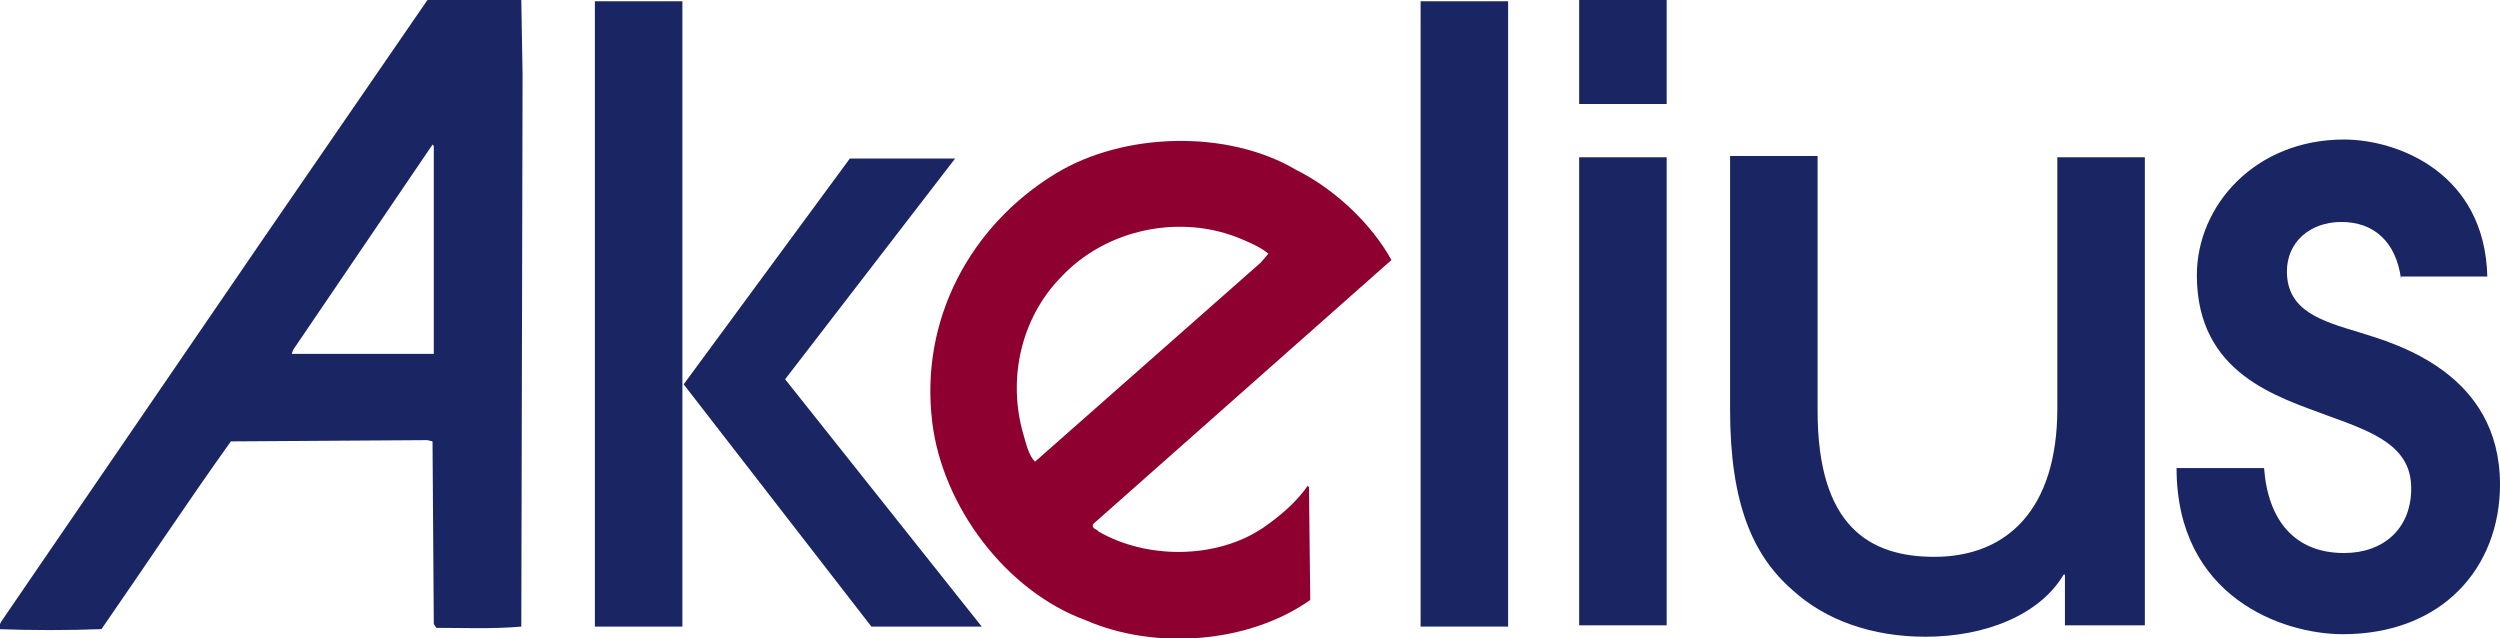
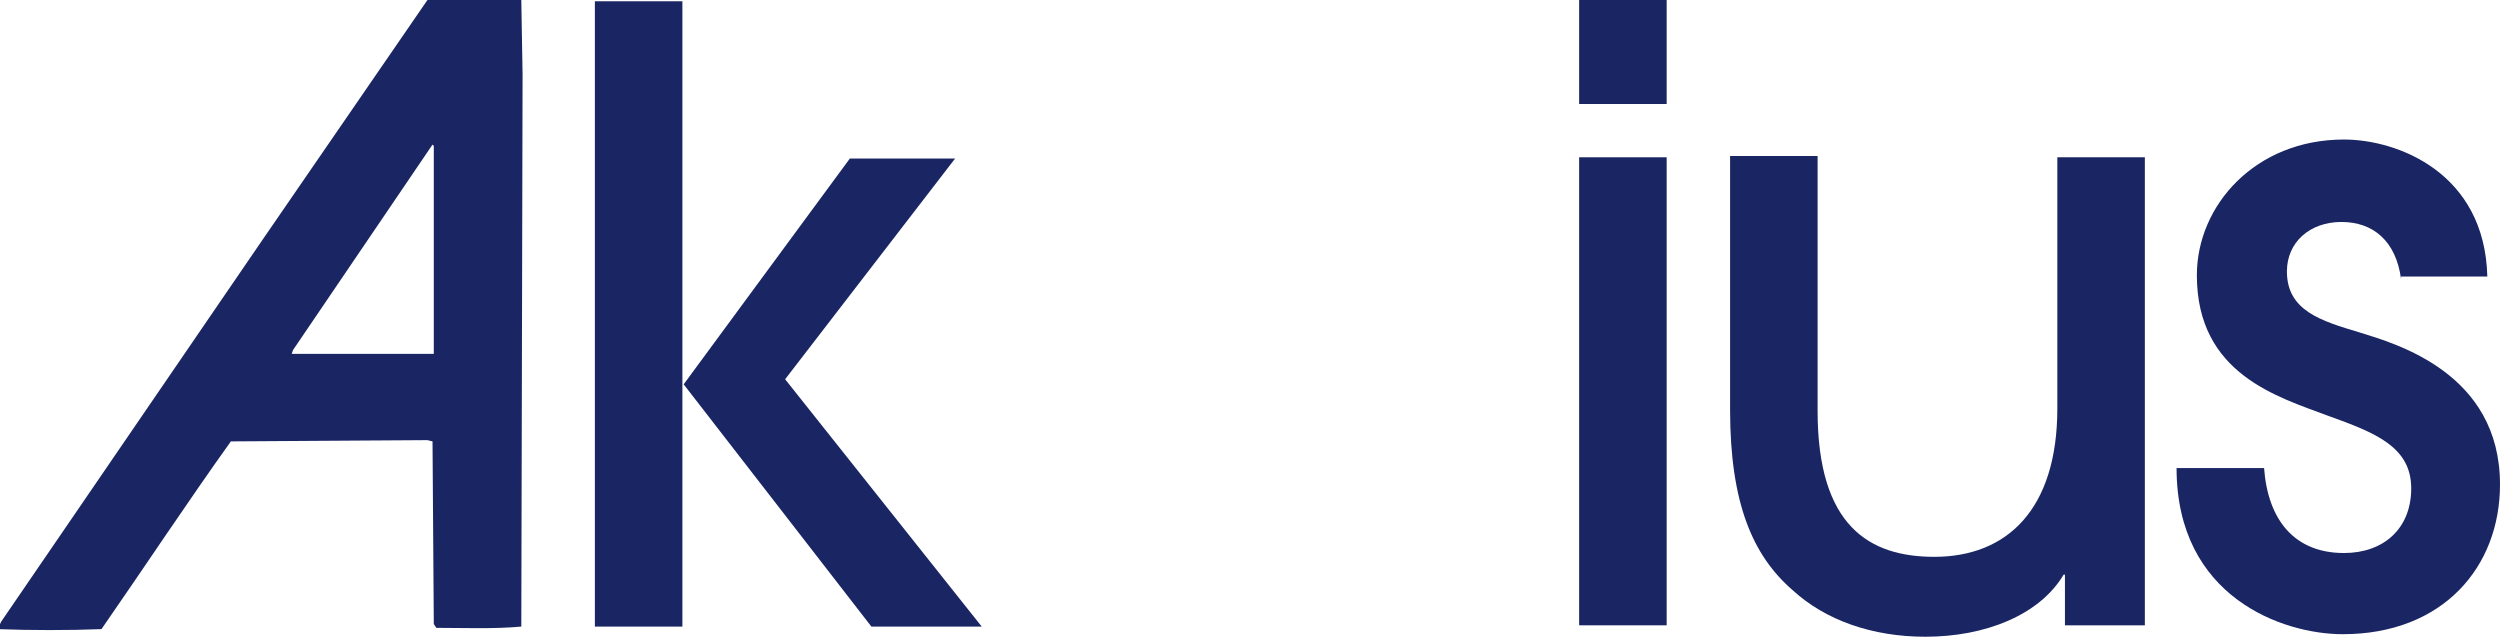
<svg xmlns="http://www.w3.org/2000/svg" width="197.1" height="50.3">
  <g>
    <path fill="#1A2664" d="M41.2,5.9l-0.1,43.5c-2.2,0.2-4.5,0.1-6.7,0.1l-0.2-0.3l-0.1-14.4l-0.4-0.1l-15.5,0.1   c-3.5,4.9-6.8,9.9-10.2,14.8c-2.5,0.1-5.6,0.1-8.2,0l0.3-0.6l20.6-30.1L33.7,0C36.2,0,38.8,0,41.1,0L41.2,5.9z M34.2,11.5l-0.1-0.1   l-11,16.2L23,27.9l11.2,0L34.2,11.5z" />
-     <path fill="#8E0030" d="M109.7,20.5L86.2,41.3c-0.2,0.4,0.3,0.4,0.4,0.6c3.8,2.2,9.3,2.2,13-0.3c1.3-0.9,2.6-2,3.5-3.3l0.1,0.1   l0.1,8.9c-4.8,3.4-12.2,4-17.7,1.6c-6.3-2.3-11.3-9-12.1-15.6c-1-8.1,3-15.5,9.7-19.6c5.4-3.3,13.6-3.5,19-0.3   C105.2,14.9,108.1,17.6,109.7,20.5z M98,18.9c-4.8-2.1-10.8-0.9-14.4,3c-3.1,3.2-4.2,8-2.9,12.4c0.2,0.7,0.4,1.6,0.9,2.1l17.8-15.7   L100,20C99.4,19.5,98.7,19.2,98,18.9z" />
    <path fill="#1A2664" d="M75.3,12.5L61.9,29.9l15.5,19.5h-8.7L53.9,30.3h-0.1v19.1h-6.9V0.1h6.9v30.2h0.1l13.1-17.8H75.3z" />
-     <path fill="#1A2664" d="M118.9,49.4H112V0.1h6.9V49.4z" />
    <path fill="#1A2664" d="M131.4,49.3h-6.9V12.4h6.9V49.3z M131.4,8.2h-6.9V0h6.9V8.2z" />
    <path fill="#1A2664" d="M143.3,12.4v20c0,9.1,4.1,11.5,9.2,11.5c5.7,0,9.7-3.7,9.7-11.7V12.4h6.9v36.9h-6.3v-4h-0.1   c-1.9,3.2-6.2,4.9-10.9,4.9c-4.2,0-7.9-1.3-10.5-3.7c-3.1-2.7-4.9-6.8-4.9-14.2v-20H143.3z" />
    <path fill="#1A2664" d="M189.3,22c-0.4-3-2.2-4.5-4.7-4.5c-2.5,0-4.3,1.6-4.3,3.9c0,3.1,2.7,3.9,5.7,4.8c2.9,0.9,11.1,3.2,11.1,12   c0,6.5-4.5,11.8-12.4,11.8c-4.7,0-13.1-2.9-13.1-13.1h6.9c0.3,4.1,2.4,6.7,6.3,6.7c3.1,0,5.3-1.9,5.3-5.1c0-3.3-2.9-4.4-6.5-5.7   c-4-1.5-10.4-3.3-10.4-11.1c0-5.5,4.6-10.7,11.6-10.7c4.2,0,11.1,2.6,11.3,10.8H189.3z" />
  </g>
</svg>